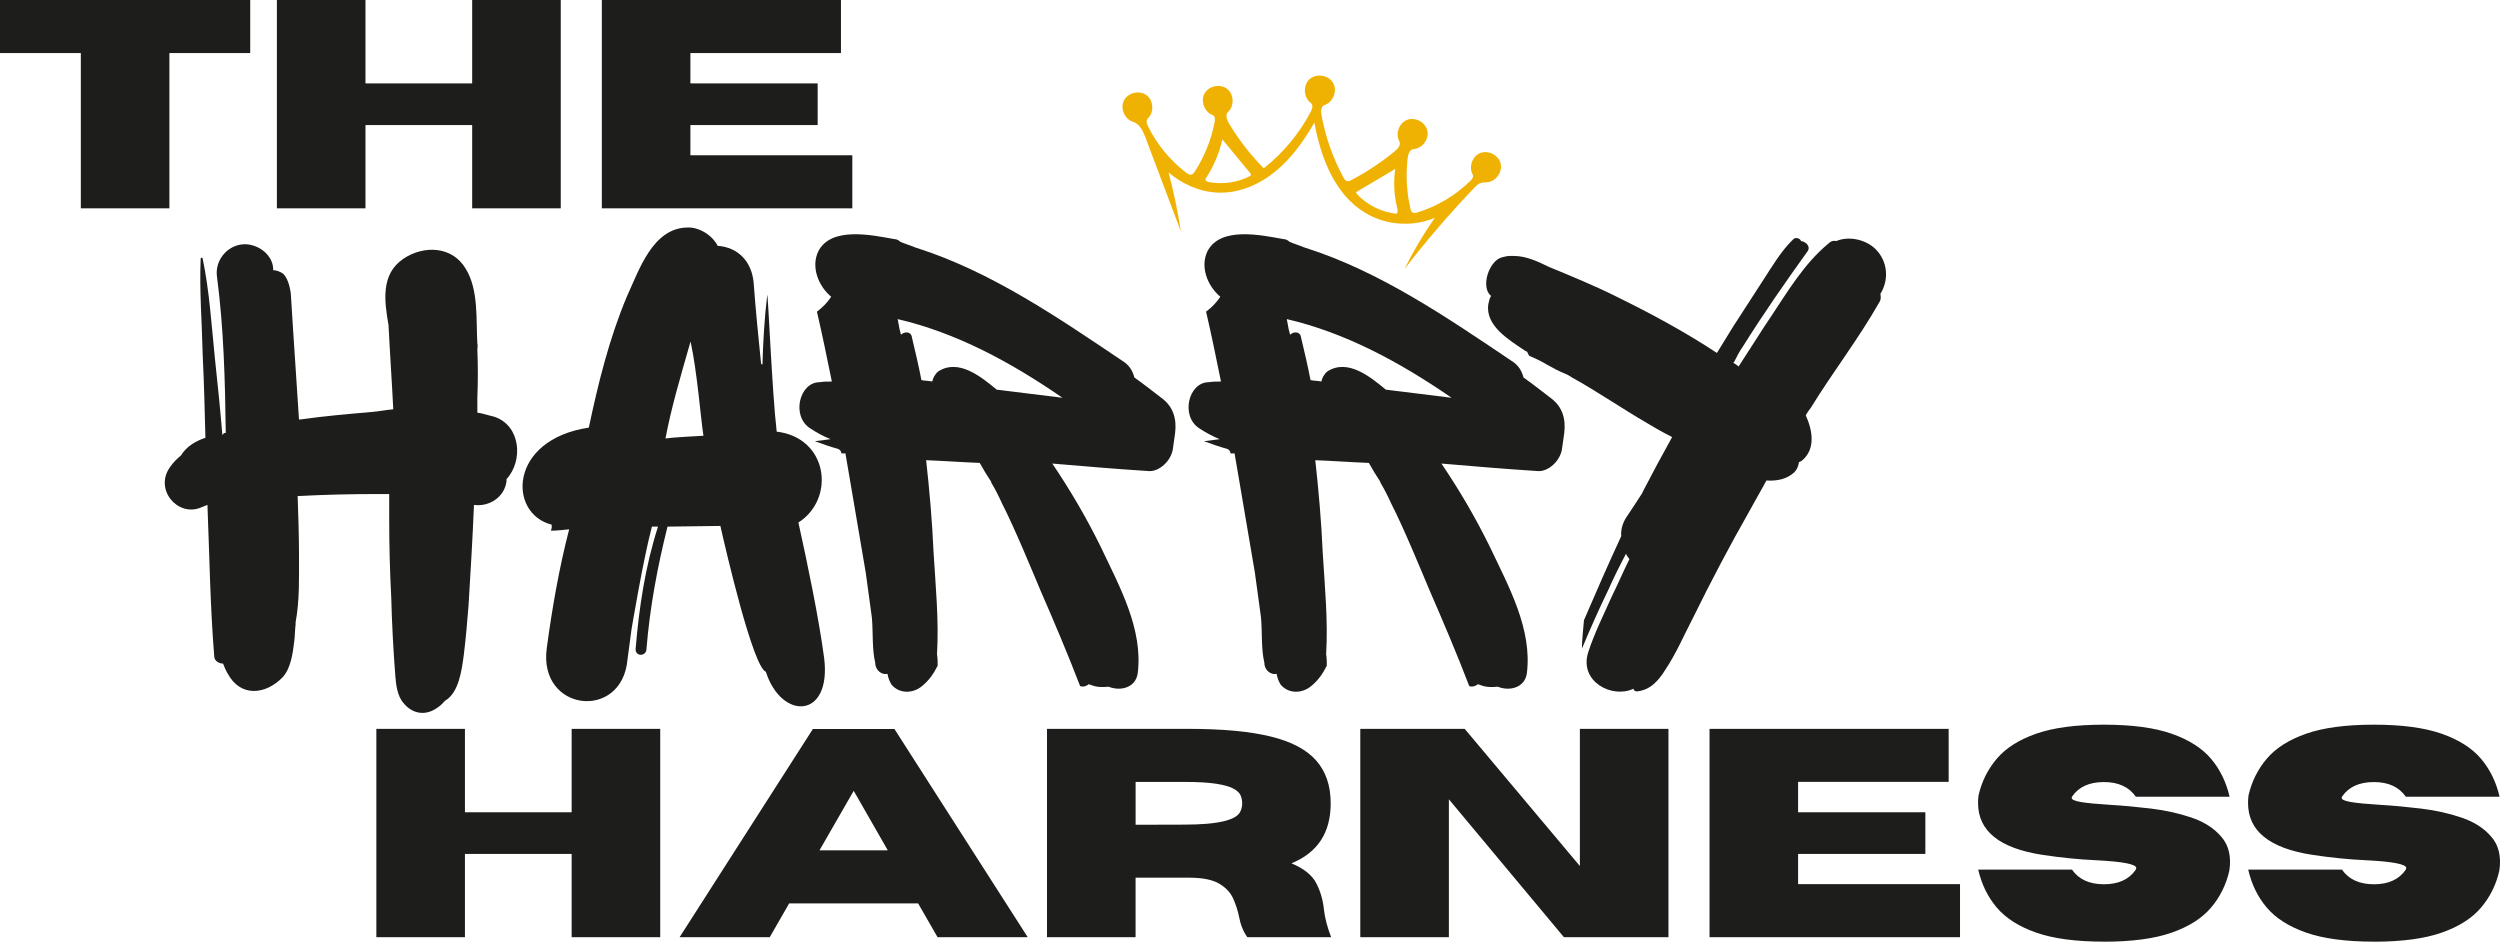
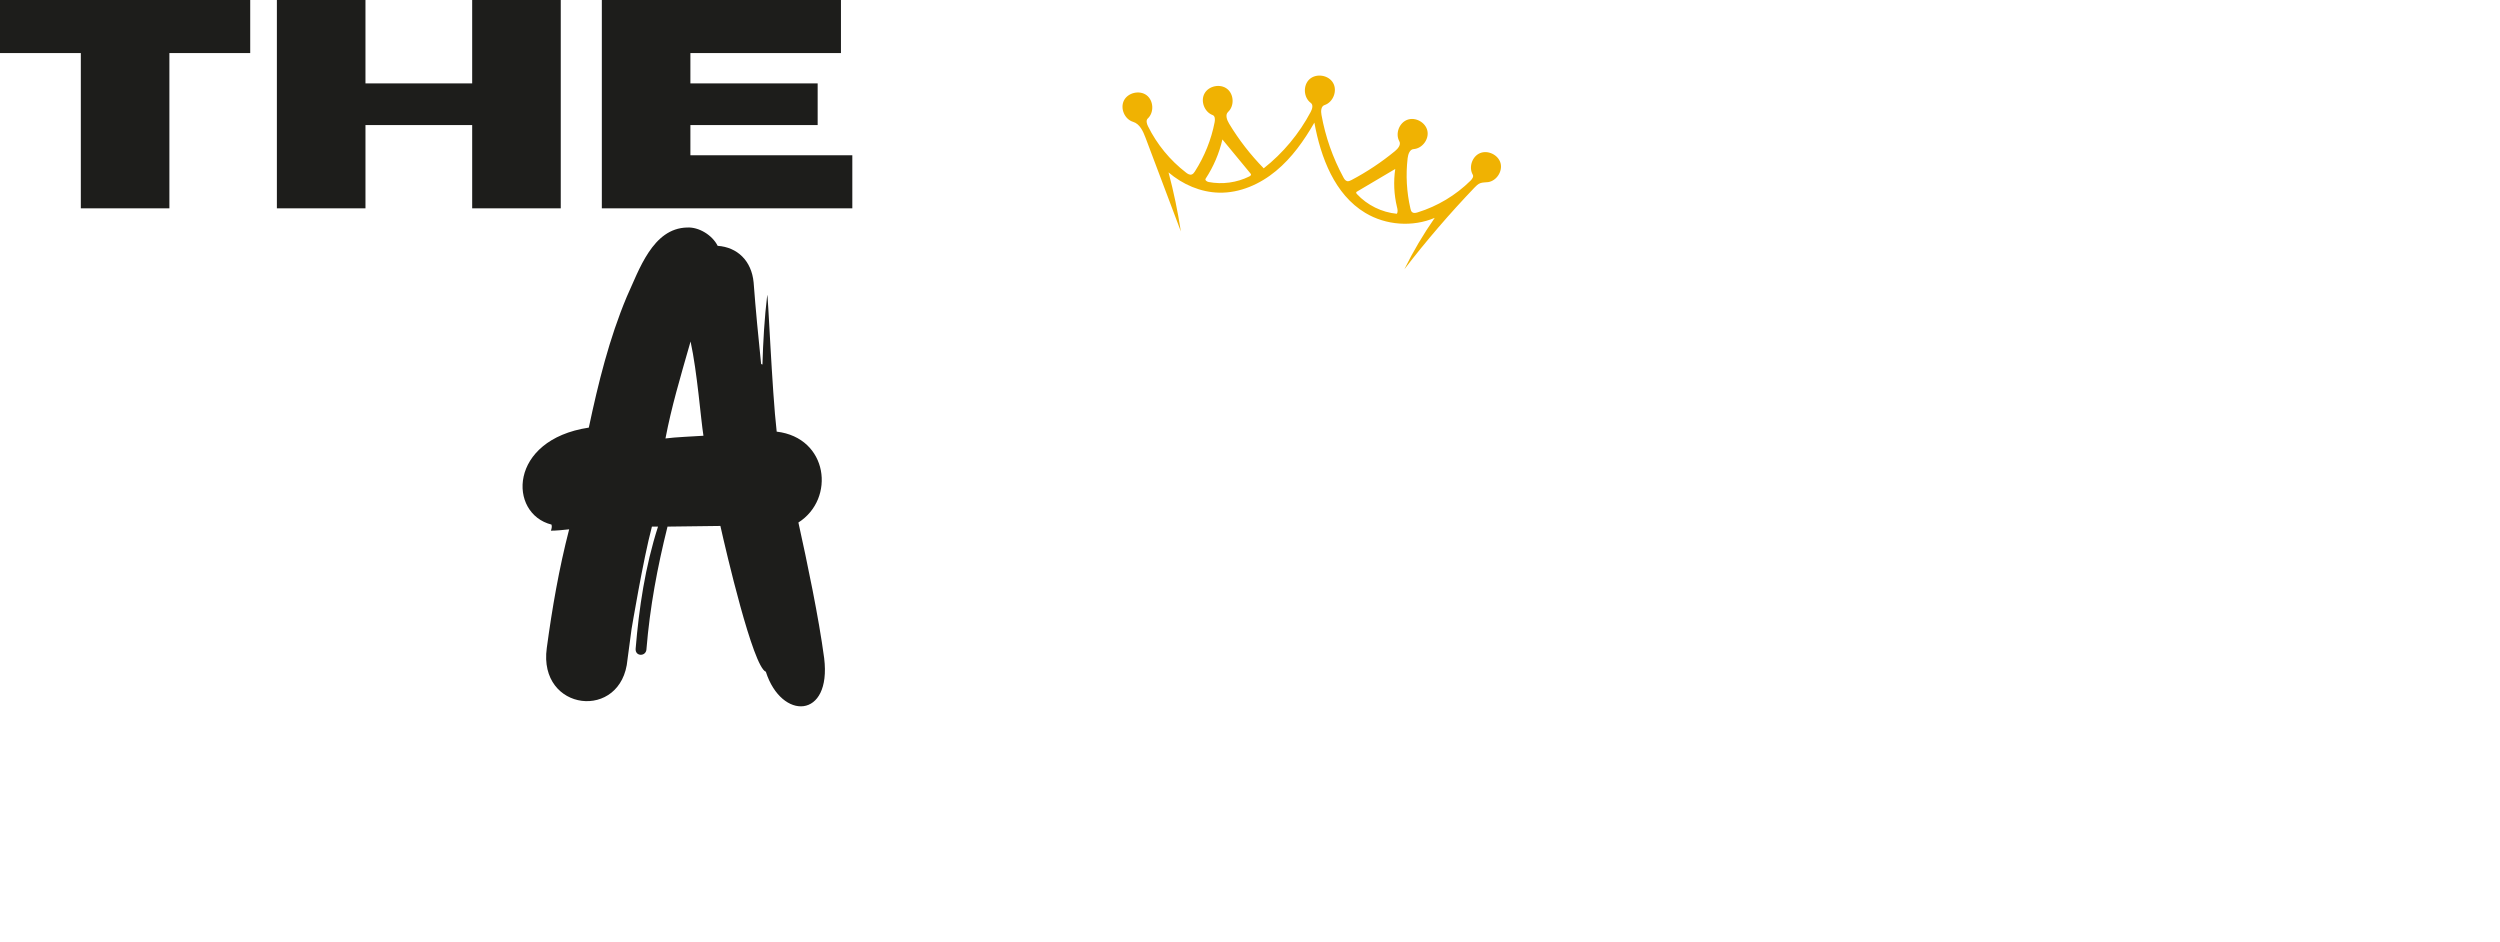
<svg xmlns="http://www.w3.org/2000/svg" id="Layer_2" viewBox="0 0 1084.77 408.61">
  <defs>
    <style>.cls-1{fill:#f0b202;}.cls-2{fill:#1d1d1b;}</style>
  </defs>
  <path class="cls-2" d="M369.83,90.41h-108.69V0h103.76v23.02h-65.33v13.17h55.22v18.09h-55.22v13.1h70.26v23.02h0ZM243.32,90.41h-38.44v-36.13h-46.3v36.13h-38.44V0h38.44v36.19h46.3V0h38.44v90.41ZM73.51,90.41h-38.44V23.02H0V0h108.57v23.02h-35.07v67.39h0Z" />
-   <path class="cls-2" d="M1030.05,408.59c-12.15,0-21.95-1.31-29.42-3.93-7.47-2.62-13.15-6.24-17.07-10.86-3.91-4.62-6.59-10.11-8.05-16.47h40.68c2.95,4.24,7.57,6.36,13.85,6.36s10.86-2.06,13.73-6.18c.21-.33.31-.62.31-.87,0-1.66-5.78-2.79-17.35-3.37-7.49-.33-15.33-1.12-23.52-2.37-18.51-2.87-27.77-10.36-27.77-22.46,0-1.04.06-2.12.19-3.24,1.37-6.03,4.01-11.36,7.92-15.97,3.91-4.62,9.6-8.24,17.07-10.86s17.27-3.93,29.42-3.93,21.95,1.31,29.42,3.93c7.47,2.62,13.16,6.24,17.07,10.86,3.91,4.62,6.59,10.11,8.05,16.47h-40.68c-2.95-4.24-7.57-6.36-13.85-6.36s-10.86,2.06-13.73,6.18c-.17.25-.25.48-.25.69,0,.75,1.36,1.35,4.09,1.81,2.72.46,6.86.85,12.42,1.19,5.55.33,11.48.87,17.78,1.62s12.21,2.06,17.72,3.93,9.83,4.66,12.95,8.36c2.5,2.87,3.74,6.49,3.74,10.86,0,1.25-.1,2.54-.31,3.87-1.37,6.03-4.01,11.36-7.92,15.97-3.91,4.62-9.6,8.24-17.07,10.86s-17.27,3.93-29.42,3.93v-.02ZM912.9,408.59c-12.15,0-21.95-1.31-29.42-3.93-7.47-2.62-13.15-6.24-17.07-10.86-3.91-4.62-6.59-10.11-8.05-16.47h40.68c2.95,4.24,7.57,6.36,13.85,6.36s10.86-2.06,13.73-6.18c.21-.33.31-.62.31-.87,0-1.66-5.78-2.79-17.35-3.37-7.49-.33-15.33-1.12-23.52-2.37-18.51-2.87-27.77-10.36-27.77-22.46,0-1.04.06-2.12.19-3.24,1.37-6.03,4.01-11.36,7.92-15.97,3.91-4.62,9.6-8.24,17.07-10.86s17.27-3.93,29.42-3.93,21.95,1.31,29.42,3.93c7.47,2.62,13.16,6.24,17.07,10.86,3.91,4.62,6.59,10.11,8.05,16.47h-40.68c-2.95-4.24-7.57-6.36-13.85-6.36s-10.86,2.06-13.73,6.18c-.17.25-.25.48-.25.69,0,.75,1.36,1.35,4.09,1.81,2.72.46,6.86.85,12.42,1.19,5.55.33,11.48.87,17.78,1.62s12.21,2.06,17.72,3.93,9.83,4.66,12.95,8.36c2.5,2.87,3.74,6.49,3.74,10.86,0,1.25-.1,2.54-.31,3.87-1.37,6.03-4.01,11.36-7.92,15.97-3.91,4.62-9.6,8.24-17.07,10.86s-17.27,3.93-29.42,3.93v-.02ZM850.47,406.66h-108.69v-90.41h103.76v23.02h-65.33v13.17h55.22v18.09h-55.22v13.1h70.26v23.02h0ZM723.96,406.66h-45.36l-49.92-59.84v59.84h-38.44v-90.41h45.3l49.98,59.52v-59.52h38.44v90.41ZM577.61,406.66h-36.38c-1.75-2.41-2.95-5.41-3.62-8.98-.54-2.66-1.38-5.26-2.53-7.8-1.14-2.54-3.11-4.66-5.9-6.36-2.79-1.71-6.95-2.6-12.48-2.68h-23.96v25.83h-38.44v-90.41h61.52c14.64,0,26.48,1.1,35.5,3.31,9.03,2.2,15.63,5.69,19.81,10.45s6.27,10.95,6.27,18.56c0,12.73-5.68,21.4-17.03,26.02,5.37,2.25,8.95,5.12,10.76,8.61s2.92,7.32,3.34,11.48c.42,3.66,1.46,7.65,3.12,11.98h.02ZM492.76,357.87l21.03-.06c14.85,0,23.02-1.98,24.52-5.93.46-1.08.69-2.18.69-3.31s-.22-2.29-.66-3.37-1.45-2.07-3.03-2.96-4.08-1.61-7.49-2.15c-3.41-.54-8.09-.81-14.04-.81h-21.03v18.59h0ZM445.93,406.66h-39.12l-8.42-14.66h-55.97l-8.42,14.66h-39.12l57.84-90.35h35.38l57.84,90.35h-.01ZM385.22,368.97l-14.79-25.83-14.85,25.83h29.64,0ZM286.48,406.66h-38.44v-36.13h-46.3v36.13h-38.44v-90.41h38.44v36.19h46.3v-36.19h38.44v90.41Z" />
-   <path class="cls-2" d="M219.79,208.79c-.88,7.06-7.65,11.18-14.13,10.3-.59,14.42-1.47,29.13-2.35,43.55-.59,7.36-1.18,14.42-2.06,21.48-.88,6.47-2.06,16.48-8.24,20.01,0,.19-.1.29-.29.29-.88,1.18-2.35,2.35-3.83,3.24-5.3,3.24-10.59,1.47-13.83-2.65-2.65-2.94-3.24-7.95-3.53-11.77-.88-11.48-1.47-22.66-1.77-34.14-.59-11.18-.88-22.66-.88-33.84v-10.89h-5.89c-11.18,0-22.66.29-33.84.88.29,8.53.59,17.07.59,25.6,0,9.71.29,19.72-1.47,29.13v.88c-.29,2.35-.29,5-.59,7.36-.59,5-1.47,11.77-5,15.6-7.36,7.65-18.25,8.83-23.84-1.47-.88-1.47-1.47-2.94-2.06-4.41-1.77,0-3.83-1.18-3.83-3.24-1.77-21.78-2.06-43.85-2.94-65.62-.88.29-2.06.88-2.94,1.18-10.01,4.12-20.31-7.95-13.24-17.66,1.18-1.77,2.94-3.53,4.71-5,2.35-3.83,6.18-6.18,10.59-7.65-.29-11.77-.59-23.84-1.18-35.9-.29-13.83-1.47-27.96-.88-41.79,0-.59.88-.59.88,0,2.94,14.13,3.83,28.84,5.3,43.26,1.18,10.89,2.35,22.37,3.24,33.25.29-.29.59-.88.88-.88h.59c-.29-22.66-.88-45.61-3.83-67.98-.88-6.77,4.12-12.95,10.59-13.83,6.18-.88,13.54,3.83,13.83,10.59v.59c1.18,0,2.06.29,3.24.88,2.94,1.18,4.12,6.77,4.41,9.42.29,4.71.59,9.42.88,14.13.88,13.54,1.77,27.07,2.65,40.32h.59c10.3-1.47,20.6-2.35,30.9-3.24,3.24-.29,6.18-.88,9.42-1.18-.59-12.07-1.47-24.43-2.06-36.49-1.77-10.3-3.53-22.07,6.47-28.84,8.83-5.89,21.19-5.59,27.07,4.41,5.59,9.12,4.41,22.07,5,32.37.29.88,0,1.77,0,2.65.29,6.77.29,13.83,0,20.89v6.47c2.35.29,4.71,1.18,7.36,1.77,11.48,3.83,12.65,19.13,5.3,27.07v.9Z" />
  <path class="cls-2" d="M312.59,228.21l-22.95.29c-4.41,17.66-7.65,35.02-9.12,52.97,0,3.53-5,3.53-4.71,0,1.47-17.66,4.12-35.61,9.71-52.97h-2.65c-3.83,14.42-8.83,44.44-8.83,44.44l-1.77,13.24c-2.35,26.78-38.85,22.66-35.02-5,2.35-17.36,5.3-34.43,9.71-51.5-2.65.29-5.59.59-7.95.59.29-.59.59-1.77.29-2.65-18.83-4.71-18.83-36.79,16.19-42.08,4.12-19.42,8.83-38.55,16.48-56.8,5.3-11.48,11.18-29.72,26.19-30.02,5-.29,10.89,3.24,13.24,7.95,8.53.59,14.71,6.47,15.6,15.89.88,11.77,2.06,23.84,3.24,35.31.19.19.39.29.59.29.29-10.01.88-20.31,2.06-30.02.29-2.94,2.06,41.49,4.12,59.15,22.37,2.65,25.6,29.13,9.42,39.43,3.83,17.36,8.83,41.2,11.18,58.86,3.24,26.49-18.54,27.07-25.31,5.89-5.59-2.06-17.36-52.68-19.72-63.27h.01ZM305.23,189.07c-1.18-7.36-2.65-27.37-5.59-40.9-4.71,16.48-8.24,28.25-10.89,42.08,4.12-.59,12.36-.88,16.48-1.18Z" />
-   <path class="cls-2" d="M508.98,194.37c-.59,5.59-6.18,10.59-10.89,10.01-13.83-.88-27.66-2.06-41.49-3.24,7.95,11.77,15.01,23.84,21.19,36.49,7.95,16.77,18.25,35.31,15.89,54.44-.88,6.47-7.65,7.95-12.65,5.89-2.65.29-5.3.29-7.95-.88-.29,0-.59,0-.59-.29-.88.88-2.65,1.47-3.83.88-5.3-13.83-11.18-27.66-17.07-41.2-3.24-7.65-11.18-27.07-16.77-37.96-1.47-3.24-2.94-6.18-4.71-9.12v-.29c-1.77-2.65-3.53-5.59-5-8.24-7.65-.29-15.6-.88-23.25-1.18,1.47,13.24,2.65,26.78,3.24,40.32.88,14.42,2.35,29.43,1.47,43.85.29,1.77.29,3.53.29,5-1.77,3.53-3.83,6.47-6.77,8.83-3.83,3.24-9.71,3.53-13.24-.59-.88-1.47-1.47-2.94-1.77-4.71-2.35.59-5.3-1.47-5.3-4.71-1.47-6.18-.88-13.24-1.47-19.72l-2.65-19.42c-2.35-13.83-4.71-27.66-7.06-41.49-.59-3.53-1.18-6.77-1.77-10.3h-1.77c0-.88-.59-1.77-1.77-2.06-3.24-.88-6.47-2.06-9.71-3.24,2.35-.29,4.42-.59,6.77-.88-2.94-1.18-6.18-2.94-8.83-4.71-8.24-5.3-4.71-20.01,4.12-20.01,1.77-.29,3.53-.29,5.3-.29-2.06-10.01-4.12-20.31-6.47-30.31,2.35-1.77,4.42-3.83,6.18-6.47-5.59-4.71-8.83-12.95-5.59-19.72,5.59-10.89,23.25-7.06,32.96-5.3,1.18,0,2.06.59,2.65,1.18,2.06.88,4.12,1.47,6.18,2.35.29,0,.59.29.88.29,32.37,10.3,61.5,30.31,90.34,49.73,2.35,1.77,3.53,4.12,4.12,6.47,4.12,2.94,8.24,6.18,12.07,9.12,4.71,3.53,6.47,8.83,5.59,15.3-.29,2.06-.59,4.12-.88,6.18h.01ZM390.98,145.22c1.47-1.47,4.41-1.47,4.71,1.18,1.47,6.18,2.94,12.36,4.12,18.54,1.47.29,3.24.29,4.71.59.29-1.47,1.18-3.24,2.65-4.41,8.83-5.59,18.54,2.35,25.31,7.95,9.42,1.18,19.13,2.35,28.54,3.53-22.66-15.6-46.2-28.25-71.51-34.14.29,1.47.59,3.24.88,4.71.29.59.29,1.47.59,2.06h0Z" />
-   <path class="cls-2" d="M677.83,194.37c-.59,5.59-6.18,10.59-10.89,10.01-13.83-.88-27.66-2.06-41.49-3.24,7.95,11.77,15.01,23.84,21.19,36.49,7.95,16.77,18.25,35.31,15.89,54.44-.88,6.47-7.65,7.95-12.65,5.89-2.65.29-5.3.29-7.95-.88-.29,0-.59,0-.59-.29-.88.88-2.65,1.47-3.83.88-5.3-13.83-11.18-27.66-17.07-41.2-3.24-7.65-11.18-27.07-16.77-37.96-1.47-3.24-2.94-6.18-4.71-9.12v-.29c-1.77-2.65-3.53-5.59-5-8.24-7.65-.29-15.6-.88-23.25-1.18,1.47,13.24,2.65,26.78,3.24,40.32.88,14.42,2.35,29.43,1.47,43.85.29,1.77.29,3.53.29,5-1.77,3.53-3.83,6.47-6.77,8.83-3.83,3.24-9.71,3.53-13.24-.59-.88-1.47-1.47-2.94-1.77-4.71-2.35.59-5.3-1.47-5.3-4.71-1.47-6.18-.88-13.24-1.47-19.72l-2.65-19.42c-2.35-13.83-4.71-27.66-7.06-41.49-.59-3.53-1.18-6.77-1.77-10.3h-1.77c0-.88-.59-1.77-1.77-2.06-3.24-.88-6.47-2.06-9.71-3.24,2.35-.29,4.42-.59,6.77-.88-2.94-1.18-6.18-2.94-8.83-4.71-8.24-5.3-4.71-20.01,4.12-20.01,1.77-.29,3.53-.29,5.3-.29-2.06-10.01-4.12-20.31-6.47-30.31,2.35-1.77,4.42-3.83,6.18-6.47-5.59-4.71-8.83-12.95-5.59-19.72,5.59-10.89,23.25-7.06,32.96-5.3,1.18,0,2.06.59,2.65,1.18,2.06.88,4.12,1.47,6.18,2.35.29,0,.59.29.88.29,32.37,10.3,61.5,30.31,90.34,49.73,2.35,1.77,3.53,4.12,4.12,6.47,4.12,2.94,8.24,6.18,12.07,9.12,4.71,3.53,6.47,8.83,5.59,15.3-.29,2.06-.59,4.12-.88,6.18h.01ZM559.82,145.22c1.47-1.47,4.41-1.47,4.71,1.18,1.47,6.18,2.94,12.36,4.12,18.54,1.47.29,3.24.29,4.71.59.29-1.47,1.18-3.24,2.65-4.41,8.83-5.59,18.54,2.35,25.31,7.95,9.42,1.18,19.13,2.35,28.54,3.53-22.66-15.6-46.2-28.25-71.51-34.14.29,1.47.59,3.24.88,4.71.29.59.29,1.47.59,2.06h0Z" />
-   <path class="cls-2" d="M785.89,176.71c-.88,1.18-1.77,2.35-2.35,3.53,2.94,6.47,4.41,14.71-1.77,19.72-.29.29-.88.29-1.18.59-.29,1.77-.88,3.24-2.06,4.41-3.24,2.94-7.36,3.83-12.07,3.53-2.35,4.41-5,8.83-7.36,13.24-8.53,15.01-16.77,30.61-24.42,46.2-3.83,7.36-7.36,15.6-12.07,22.66-2.94,4.71-6.47,8.83-12.36,9.42-.88,0-1.47-.59-1.47-1.18-9.12,4.41-23.54-2.94-19.72-15.6,2.65-8.24,6.77-16.48,10.3-24.43,2.65-5.3,5-10.89,7.65-16.19-.59-.88-1.18-1.47-1.47-2.35-2.65,5-5.3,10.3-7.65,15.6-4.12,8.53-7.95,17.07-11.48,25.6,0-4.12.59-8.24.88-12.36,5.3-12.36,10.59-24.43,16.19-36.49-.29-2.65.59-5.59,2.06-7.95,2.35-3.53,4.71-7.06,6.77-10.3.29-.59.59-.88.59-1.18,4.12-7.95,8.24-15.6,12.65-23.54-4.71-2.35-9.12-5-10.59-5.89-11.18-6.47-21.78-13.83-32.96-20.01-.88-.59-1.77-1.18-2.65-1.47-2.94-1.18-5.59-2.65-8.24-4.12-2.35-1.47-5-2.65-7.65-3.83-.29-.59-.59-1.18-.88-1.77-.29,0-.88-.29-1.18-.59-6.47-4.41-17.07-10.59-15.6-20.01.29-1.47.59-2.65,1.18-3.53-4.71-3.83-.88-15.3,4.71-16.77,1.18-.29,2.35-.59,3.24-.59h2.06c5,0,10.3,2.35,15.01,4.71,10,4.12,20.01,8.24,29.43,12.95,15.01,7.36,29.72,15.3,43.55,24.43,2.35-3.83,4.71-7.65,7.06-11.48,4.41-6.77,8.53-13.24,12.95-20.01,3.83-5.89,7.95-12.95,13.24-17.95.88-.88,2.94-.29,3.24.88,2.35.29,4.42,2.65,2.65,4.71-9.71,13.54-19.13,27.07-27.96,41.2-1.47,2.06-2.65,4.41-3.83,6.77-.29,0-.29.29-.29.29.29-.29,2.35,1.47,2.35,1.47.29-.29,12.95-20.31,13.54-20.89,7.65-11.48,14.71-23.54,25.31-32.37,1.18-1.18,2.35-1.47,3.53-1.18,5.59-2.35,12.95-.59,17.07,3.53,5.3,5.3,5.89,13.24,2.06,19.42.29,1.18.29,2.65-.59,3.83-8.83,15.6-20.01,30.02-29.43,45.32v.02Z" />
  <path class="cls-1" d="M606.16,89.82c-1.3-5.39-1.56-11.02-.75-16.51-5.52,3.26-11.03,6.53-16.55,9.79-.16.07-.3.19-.37.32-.12.29.09.57.3.8,4.48,4.81,10.76,7.91,17.3,8.54.56-.85.32-1.96.07-2.95M530.41,60.51c-1.39,6.04-3.88,11.85-7.27,17.01-.43.65.55,1.31,1.3,1.46,5.94,1.13,12.23.28,17.65-2.42.35-.18.76-.45.73-.84-.04-.2-.15-.37-.28-.51-4.05-4.9-8.08-9.8-12.13-14.7M570.31,53.21c-4.48,7.79-9.74,15.27-16.67,20.98-6.92,5.74-15.67,9.61-24.64,9.41-8.05-.16-15.86-3.58-21.96-8.79,2.25,8.42,4.02,16.98,5.34,25.61-5.13-13.53-10.22-27.08-15.32-40.64-1.06-2.83-2.5-6.02-5.4-6.91-3.67-1.1-5.71-5.84-3.97-9.28,1.73-3.41,6.79-4.57,9.83-2.27,3.07,2.33,3.31,7.49.51,10.09-.87.82-.44,2.28.08,3.34,3.88,7.86,9.57,14.79,16.5,20.12.7.56,1.58,1.1,2.42.86.64-.18,1.08-.78,1.45-1.35,4.16-6.51,7.1-13.79,8.56-21.37.22-1.15.22-2.68-.87-3.09-3.56-1.3-5.36-6.05-3.52-9.37,1.84-3.32,6.82-4.33,9.81-1.99,2.97,2.31,3.21,7.4.42,10-1.36,1.24-.51,3.5.45,5.1,4.22,7.02,9.28,13.52,15.01,19.37,8.4-6.62,15.4-15.04,20.39-24.49.68-1.27,1.18-3.05.04-3.88-3.19-2.32-3.47-7.69-.54-10.31,2.93-2.65,8.25-1.8,10.2,1.62,1.98,3.4.05,8.4-3.71,9.62-1.54.51-1.63,2.65-1.32,4.26,1.69,9.44,4.9,18.61,9.48,27.05.38.75.9,1.54,1.72,1.71.61.11,1.25-.2,1.81-.49,6.68-3.52,13.02-7.74,18.87-12.55,1.3-1.06,2.72-2.78,1.9-4.26-1.83-3.3-.09-8,3.44-9.33s7.94,1.09,8.73,4.77c.8,3.66-2.23,7.69-5.96,7.94-1.72.11-2.4,2.25-2.61,3.96-.85,7.28-.44,14.68,1.21,21.83.14.61.29,1.24.79,1.62.66.5,1.6.28,2.4.03,8.57-2.66,16.5-7.42,22.89-13.74.7-.7,1.47-1.74.96-2.62-1.84-3.23-.25-7.91,3.17-9.33s7.88.74,8.89,4.31c.98,3.57-1.7,7.71-5.37,8.27-1.14.17-2.32.06-3.4.45-1.04.38-1.83,1.19-2.58,1.98-10.76,11.26-20.92,23.06-30.39,35.4,3.82-7.76,8.25-15.22,13.19-22.32-9.64,4.08-21.21,3.23-30.17-2.18-13.25-7.98-19.28-23.97-22.06-39.16" />
</svg>